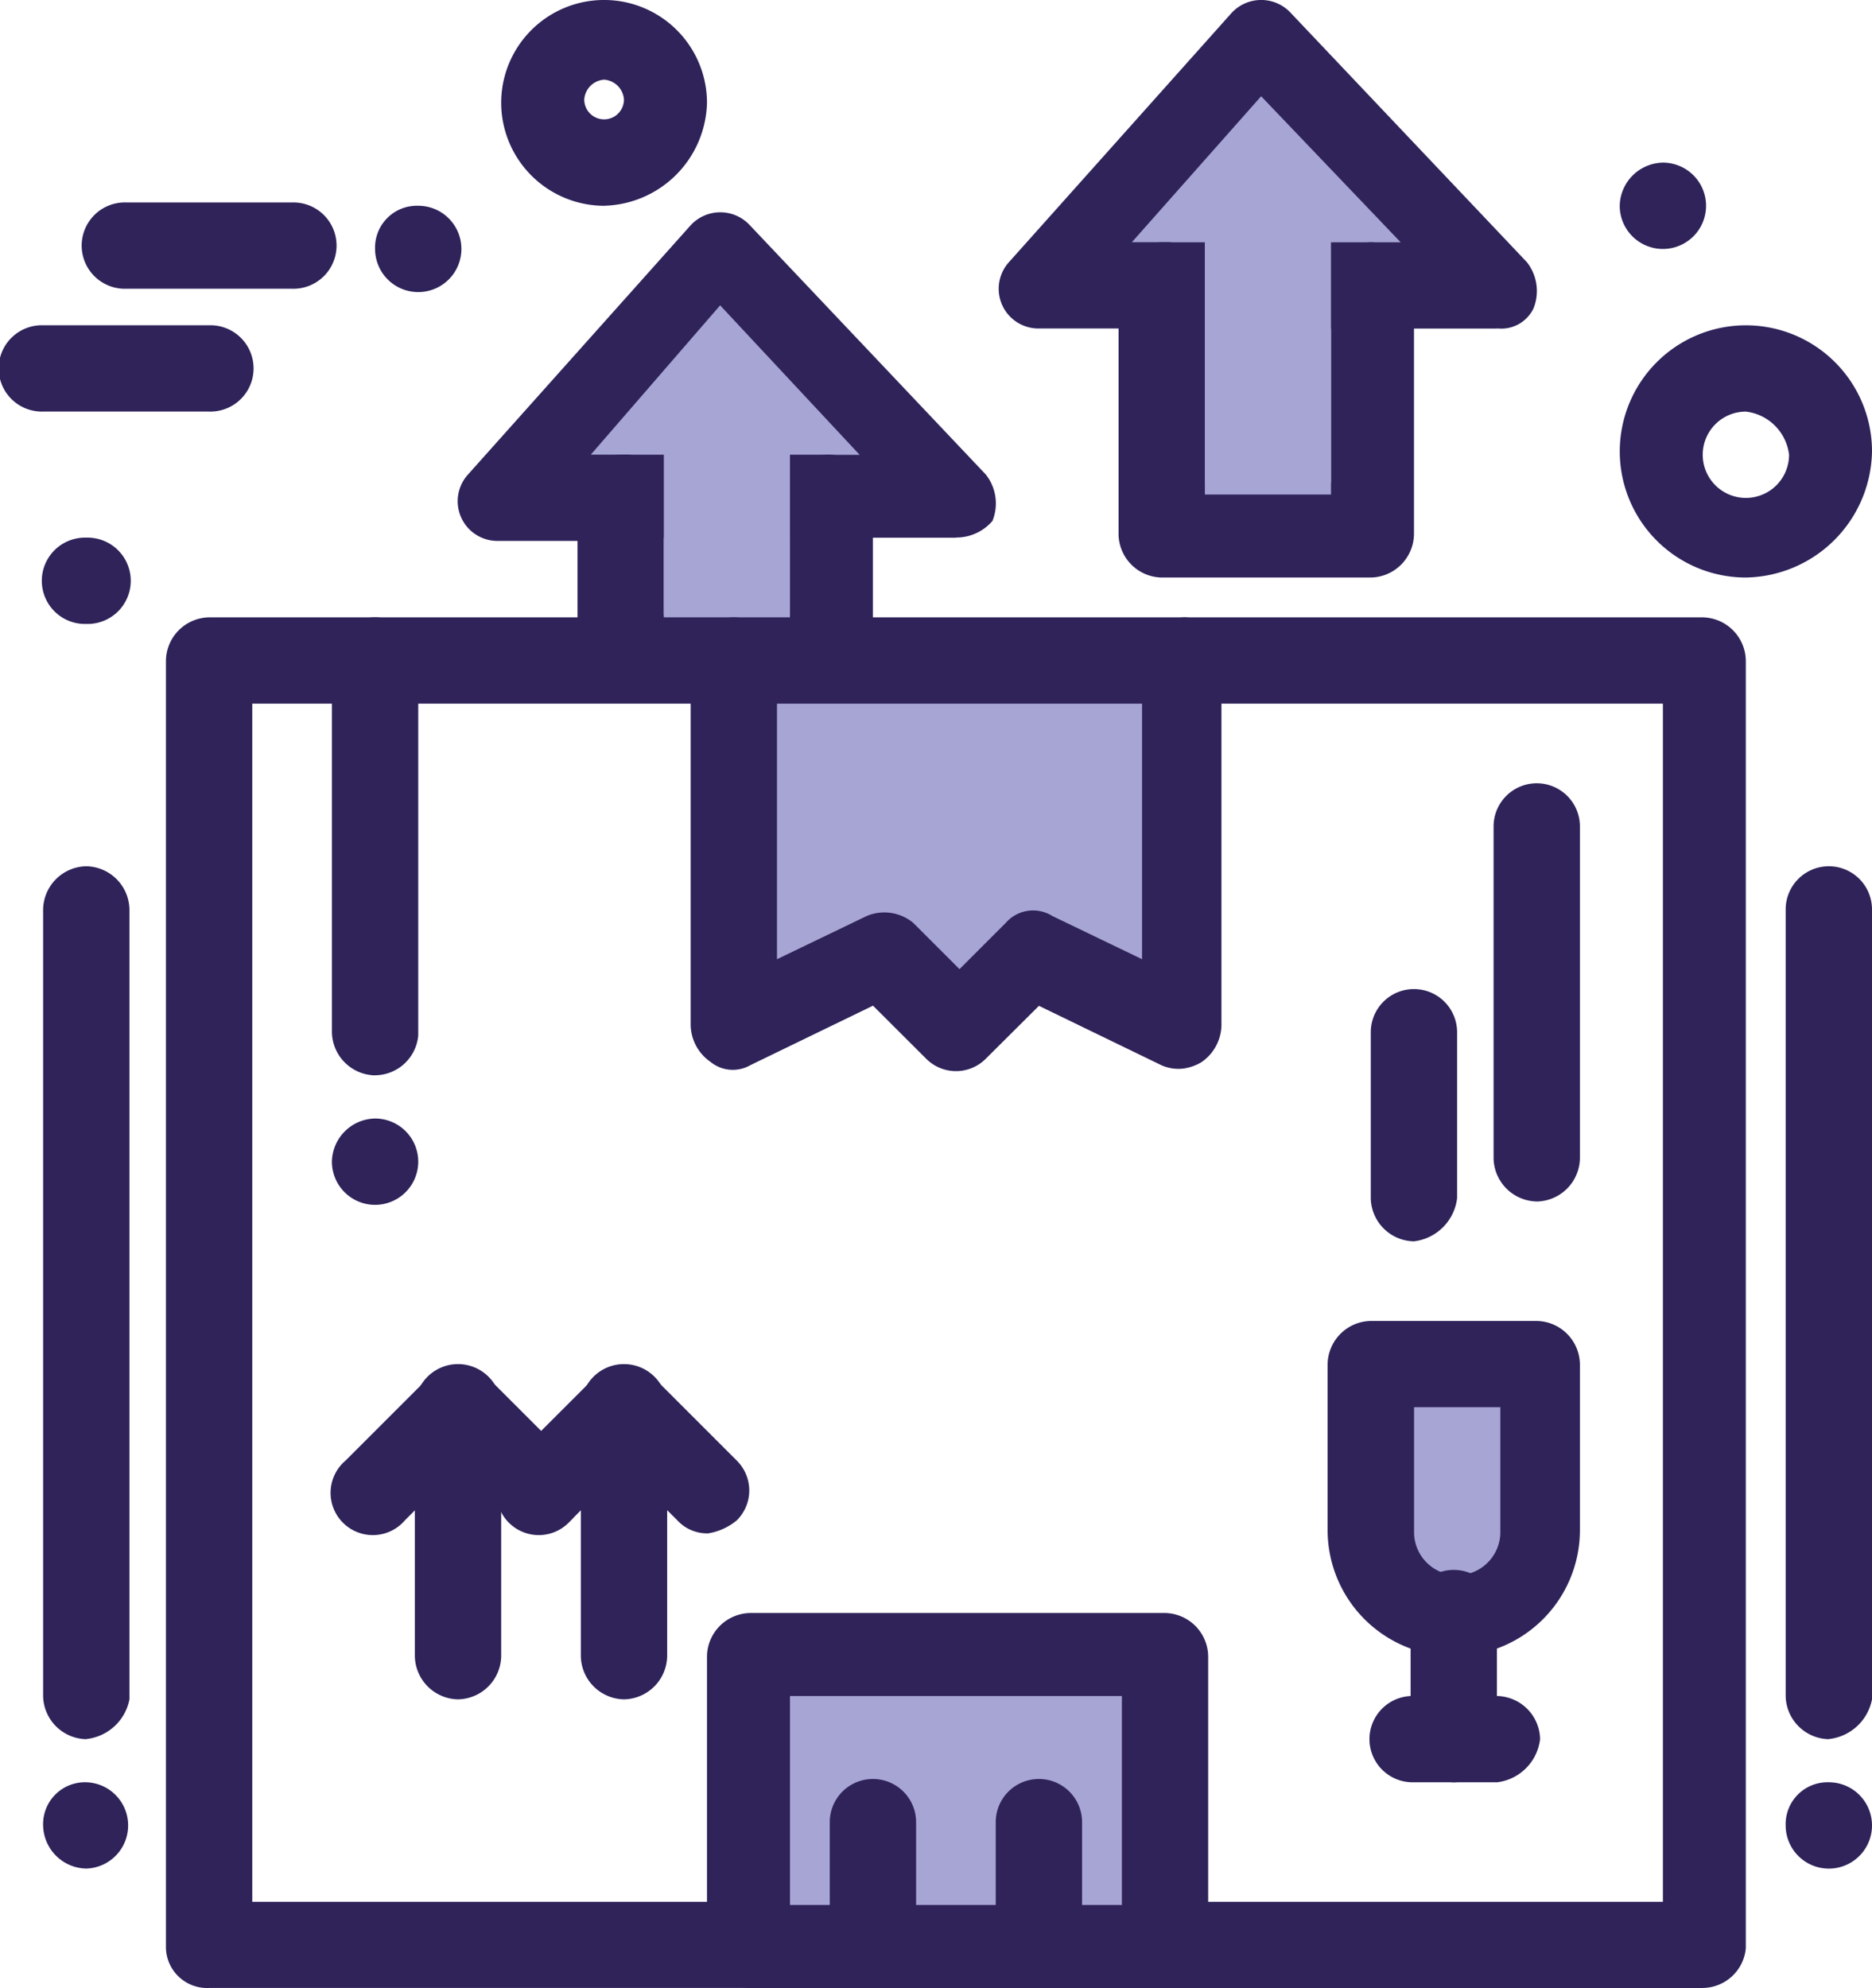
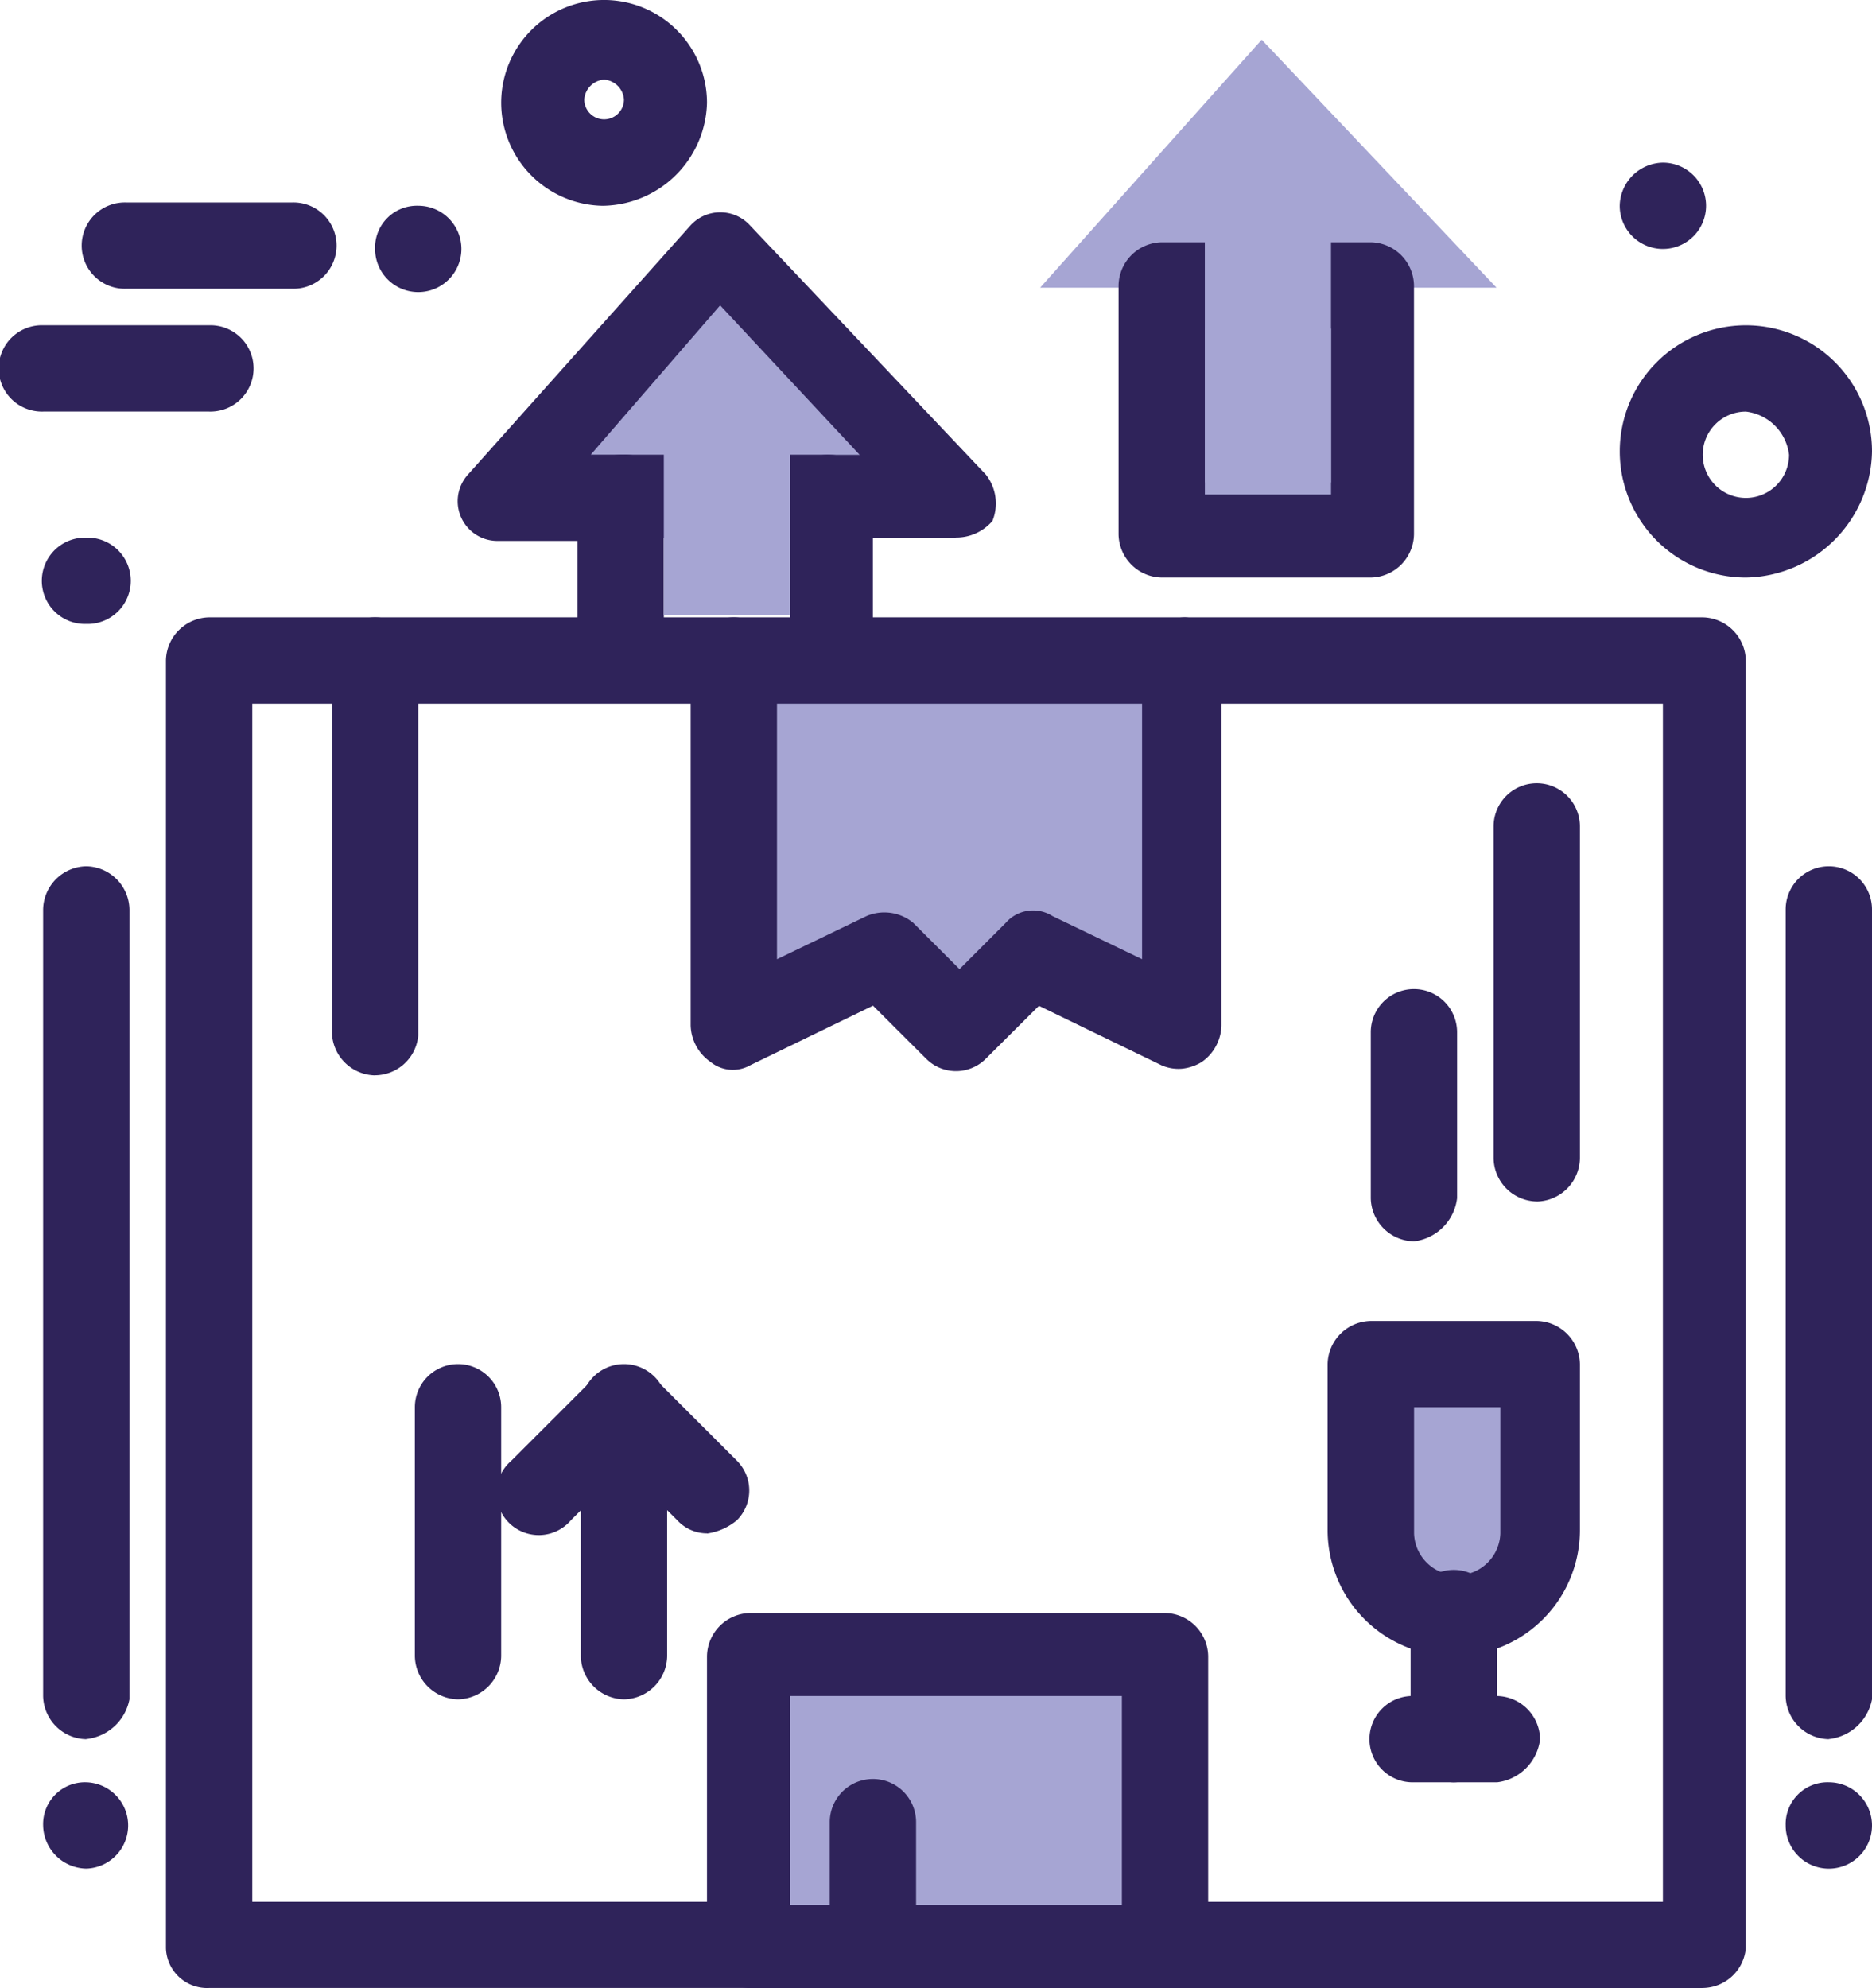
<svg xmlns="http://www.w3.org/2000/svg" width="47.145" height="50.07" viewBox="0 0 47.145 50.07">
  <g transform="translate(-674 -1050.07)">
-     <path d="M24.047,14.9v4.164H18.8V14.9Z" transform="translate(670.922 1047.629)" fill="#a6a5d3" />
    <rect width="5.247" height="6.246" transform="translate(703.355 1057.315)" fill="#a6a5d3" />
    <path d="M20.6,7.4l5.913,6.246H15.1Z" transform="translate(671.537 1048.833)" fill="#a6a5d3" />
    <path d="M36.88,1.2l5.914,6.246H31.3Z" transform="translate(668.895 1049.869)" fill="#a6a5d3" />
    <path d="M45.479,41.2v4.179a2.09,2.09,0,0,1-4.179,0V41.2Z" transform="translate(667.222 1043.309)" fill="#a6a5d3" />
    <path d="M29.872,57.256H22.6V49.9H33.049v7.356Z" transform="translate(670.291 1041.881)" fill="#a6a5d3" />
    <path d="M33.385,19.9v9.195l-3.762-1.839L27.7,29.095l-1.838-1.839L22.1,29.095V19.9H33.385Z" transform="translate(670.373 1046.804)" fill="#a6a5d3" />
    <path d="M54.888,53.7A1.087,1.087,0,1,1,53.8,54.787,1.054,1.054,0,0,1,54.888,53.7" transform="translate(665.171 1041.257)" fill="#2f235a" />
    <path d="M49.887,4.9A1.087,1.087,0,1,1,48.8,5.987,1.107,1.107,0,0,1,49.887,4.9" transform="translate(665.992 1049.266)" fill="#2f235a" />
    <path d="M12.387,6.2A1.087,1.087,0,1,1,11.3,7.287,1.054,1.054,0,0,1,12.387,6.2" transform="translate(672.146 1049.052)" fill="#2f235a" />
-     <path d="M11.087,33.7A1.087,1.087,0,1,1,10,34.787,1.107,1.107,0,0,1,11.087,33.7" transform="translate(672.359 1044.54)" fill="#2f235a" />
    <path d="M2.387,16.2a1.087,1.087,0,1,1,0,2.173,1.087,1.087,0,1,1,0-2.173" transform="translate(673.786 1047.411)" fill="#2f235a" />
    <path d="M2.387,53.7a1.087,1.087,0,0,1,0,2.173A1.107,1.107,0,0,1,1.3,54.787,1.054,1.054,0,0,1,2.387,53.7" transform="translate(673.786 1041.257)" fill="#2f235a" />
    <path d="M33.172,29.968a1.065,1.065,0,0,1-.5-.084l-3.093-1.5L28.24,29.717a1.059,1.059,0,0,1-1.5,0L25.4,28.38l-3.092,1.5a.888.888,0,0,1-1-.084,1.154,1.154,0,0,1-.5-.919V19.687a1.087,1.087,0,0,1,2.174,0V27.21l2.257-1.087a1.141,1.141,0,0,1,1.169.167l1.171,1.17,1.169-1.17a.912.912,0,0,1,1.171-.167l2.257,1.087V19.687A1.106,1.106,0,0,1,33.256,18.6a.972.972,0,0,1,.919,1.087v9.195a1.154,1.154,0,0,1-.5.919,1.2,1.2,0,0,1-.5.167" transform="translate(670.586 1047.018)" fill="#2f235a" />
    <path d="M7.766,8.273H3.587a1.087,1.087,0,1,1,0-2.173H7.766a1.087,1.087,0,1,1,0,2.173" transform="translate(673.59 1049.069)" fill="#2f235a" />
    <path d="M5.266,11.973H1.087a1.087,1.087,0,1,1,0-2.173H5.266a1.087,1.087,0,1,1,0,2.173" transform="translate(674 1048.462)" fill="#2f235a" />
    <path d="M43.7,53.122H30.161a1.087,1.087,0,1,1,0-2.173H42.7V20.773H7.174V50.949H19.713A1.267,1.267,0,0,1,20.8,52.2a.973.973,0,0,1-1.087.919H6.087a1.037,1.037,0,0,1-1.087-1V19.687A1.107,1.107,0,0,1,6.087,18.6H43.7a1.107,1.107,0,0,1,1.088,1.087V52.119a1.1,1.1,0,0,1-1.088,1" transform="translate(673.179 1047.018)" fill="#2f235a" />
    <path d="M46.087,34.132A1.107,1.107,0,0,1,45,33.046V24.687a1.087,1.087,0,0,1,2.174,0v8.359a1.107,1.107,0,0,1-1.087,1.087" transform="translate(666.615 1046.197)" fill="#2f235a" />
    <path d="M42.387,36.153A1.107,1.107,0,0,1,41.3,35.066V30.887a1.087,1.087,0,0,1,2.174,0v4.179a1.241,1.241,0,0,1-1.087,1.087" transform="translate(667.222 1045.18)" fill="#2f235a" />
    <path d="M43.176,48.243A3.176,3.176,0,0,1,40,45.066V40.887A1.107,1.107,0,0,1,41.087,39.8h4.179a1.107,1.107,0,0,1,1.088,1.087v4.179a3.175,3.175,0,0,1-3.177,3.176m-1-6.269V45.15a1.087,1.087,0,0,0,2.173,0V41.973Z" transform="translate(667.435 1043.538)" fill="#2f235a" />
    <path d="M43.587,52.65A1.107,1.107,0,0,1,42.5,51.563V48.387a1.087,1.087,0,0,1,2.174,0v3.176a1.107,1.107,0,0,1-1.087,1.087" transform="translate(667.025 1042.308)" fill="#2f235a" />
    <path d="M44.477,53.273h-2.09a1.087,1.087,0,1,1,0-2.173h2.09a1.107,1.107,0,0,1,1.087,1.087,1.241,1.241,0,0,1-1.087,1.087" transform="translate(667.222 1041.684)" fill="#2f235a" />
    <path d="M11.087,30.135A1.107,1.107,0,0,1,10,29.049V19.687a1.087,1.087,0,0,1,2.174,0v9.446a1.1,1.1,0,0,1-1.087,1" transform="translate(672.359 1047.018)" fill="#2f235a" />
    <path d="M32.836,58.046H22.387A1.107,1.107,0,0,1,21.3,56.959V49.687A1.107,1.107,0,0,1,22.387,48.6H32.836a1.106,1.106,0,0,1,1.086,1.087v7.356a1.24,1.24,0,0,1-1.086,1m-9.446-2.09h8.359V50.69H23.39Z" transform="translate(670.505 1042.094)" fill="#2f235a" />
-     <path d="M31.087,58.866A1.107,1.107,0,0,1,30,57.779V54.687a1.087,1.087,0,0,1,2.174,0v3.176a1.1,1.1,0,0,1-1.087,1" transform="translate(669.077 1041.274)" fill="#2f235a" />
    <path d="M26.087,58.866A1.107,1.107,0,0,1,25,57.779V54.687a1.087,1.087,0,0,1,2.174,0v3.176a1.1,1.1,0,0,1-1.087,1" transform="translate(669.897 1041.274)" fill="#2f235a" />
    <path d="M20.27,45.367a1.018,1.018,0,0,1-.751-.334L18.181,43.7l-1.337,1.337a1.064,1.064,0,1,1-1.5-1.5l2.09-2.09a1.058,1.058,0,0,1,1.5,0l2.09,2.09a1.059,1.059,0,0,1,0,1.5,1.5,1.5,0,0,1-.752.334" transform="translate(671.534 1043.321)" fill="#2f235a" />
    <path d="M18.587,49.543A1.107,1.107,0,0,1,17.5,48.456V42.187a1.087,1.087,0,0,1,2.174,0v6.269a1.107,1.107,0,0,1-1.087,1.087" transform="translate(671.128 1043.325)" fill="#2f235a" />
-     <path d="M15.27,45.367a1.018,1.018,0,0,1-.751-.334L13.181,43.7l-1.337,1.337a1.064,1.064,0,1,1-1.5-1.5l2.09-2.09a1.058,1.058,0,0,1,1.5,0l2.09,2.09a1.059,1.059,0,0,1,0,1.5,1.5,1.5,0,0,1-.752.334" transform="translate(672.355 1043.321)" fill="#2f235a" />
    <path d="M13.587,49.543A1.107,1.107,0,0,1,12.5,48.456V42.187a1.087,1.087,0,0,1,2.174,0v6.269a1.107,1.107,0,0,1-1.087,1.087" transform="translate(671.948 1043.325)" fill="#2f235a" />
    <path d="M26.338,14.592H23.161a1.106,1.106,0,0,1-1.087-1.087,1.037,1.037,0,0,1,1.087-1h.753L20.4,8.74,17.143,12.5h.836a1.087,1.087,0,1,1,0,2.173H14.8A1,1,0,0,1,14.051,13l5.6-6.269a1.014,1.014,0,0,1,1.505,0L27.09,13a1.174,1.174,0,0,1,.168,1.17,1.2,1.2,0,0,1-.92.418" transform="translate(671.736 1049.02)" fill="#2f235a" />
    <path d="M19.542,19.116a1.013,1.013,0,0,0,.032-.15V15.79H22.75v3.176a1.035,1.035,0,0,0,.086.411q.628.005,1.253,0a2.047,2.047,0,0,1,.6.1,1.064,1.064,0,0,0,.15-.514V14.787A1.106,1.106,0,0,0,23.753,13.7H18.487A1.106,1.106,0,0,0,17.4,14.787v4.179a1.008,1.008,0,0,0,.038.185,5.388,5.388,0,0,1,2.1-.035" transform="translate(671.144 1047.822)" fill="#2f235a" />
-     <path d="M42.639,8.275H39.461a1.087,1.087,0,0,1,0-2.173h.753L36.7,2.424,33.444,6.1h.836a1.087,1.087,0,1,1,0,2.173H31.1A1,1,0,0,1,30.351,6.6l5.6-6.269a1.014,1.014,0,0,1,1.5,0L43.39,6.6a1.174,1.174,0,0,1,.168,1.17.9.9,0,0,1-.919.5" transform="translate(669.061 1050.07)" fill="#2f235a" />
    <path d="M40.053,15.743H34.787A1.106,1.106,0,0,1,33.7,14.656V8.387A1.106,1.106,0,0,1,34.787,7.3h5.266A1.107,1.107,0,0,1,41.14,8.387v6.269a1.107,1.107,0,0,1-1.087,1.087m-4.179-2.09h3.177V9.473H35.873Z" transform="translate(668.47 1048.872)" fill="#2f235a" />
    <path d="M51.977,16.153a3.176,3.176,0,1,1,3.176-3.176,3.23,3.23,0,0,1-3.176,3.176m0-4.179a1.087,1.087,0,1,0,1.087,1.087,1.241,1.241,0,0,0-1.087-1.087" transform="translate(665.992 1048.462)" fill="#2f235a" />
    <path d="M17.691,5.183A2.6,2.6,0,0,1,15.1,2.591a2.591,2.591,0,1,1,5.183,0,2.66,2.66,0,0,1-2.591,2.591m0-3.176a.539.539,0,0,0-.5.5.5.5,0,1,0,1,0,.539.539,0,0,0-.5-.5" transform="translate(671.522 1050.07)" fill="#2f235a" />
    <path d="M54.888,48.084A1.107,1.107,0,0,1,53.8,47V27.187a1.087,1.087,0,0,1,2.174,0V47.081a1.241,1.241,0,0,1-1.087,1" transform="translate(665.171 1045.787)" fill="#2f235a" />
    <path d="M2.387,48.084A1.107,1.107,0,0,1,1.3,47V27.187A1.107,1.107,0,0,1,2.387,26.1a1.107,1.107,0,0,1,1.087,1.087V47.081a1.241,1.241,0,0,1-1.087,1" transform="translate(673.786 1045.787)" fill="#2f235a" />
    <rect width="3.177" height="6.687" transform="translate(704.343 1055.535)" fill="#a6a5d3" />
    <rect width="3.177" height="5.015" transform="translate(690.718 1060.55)" fill="#a6a5d3" />
    <rect width="47.144" height="50.07" transform="translate(674 1050.07)" fill="none" />
  </g>
</svg>